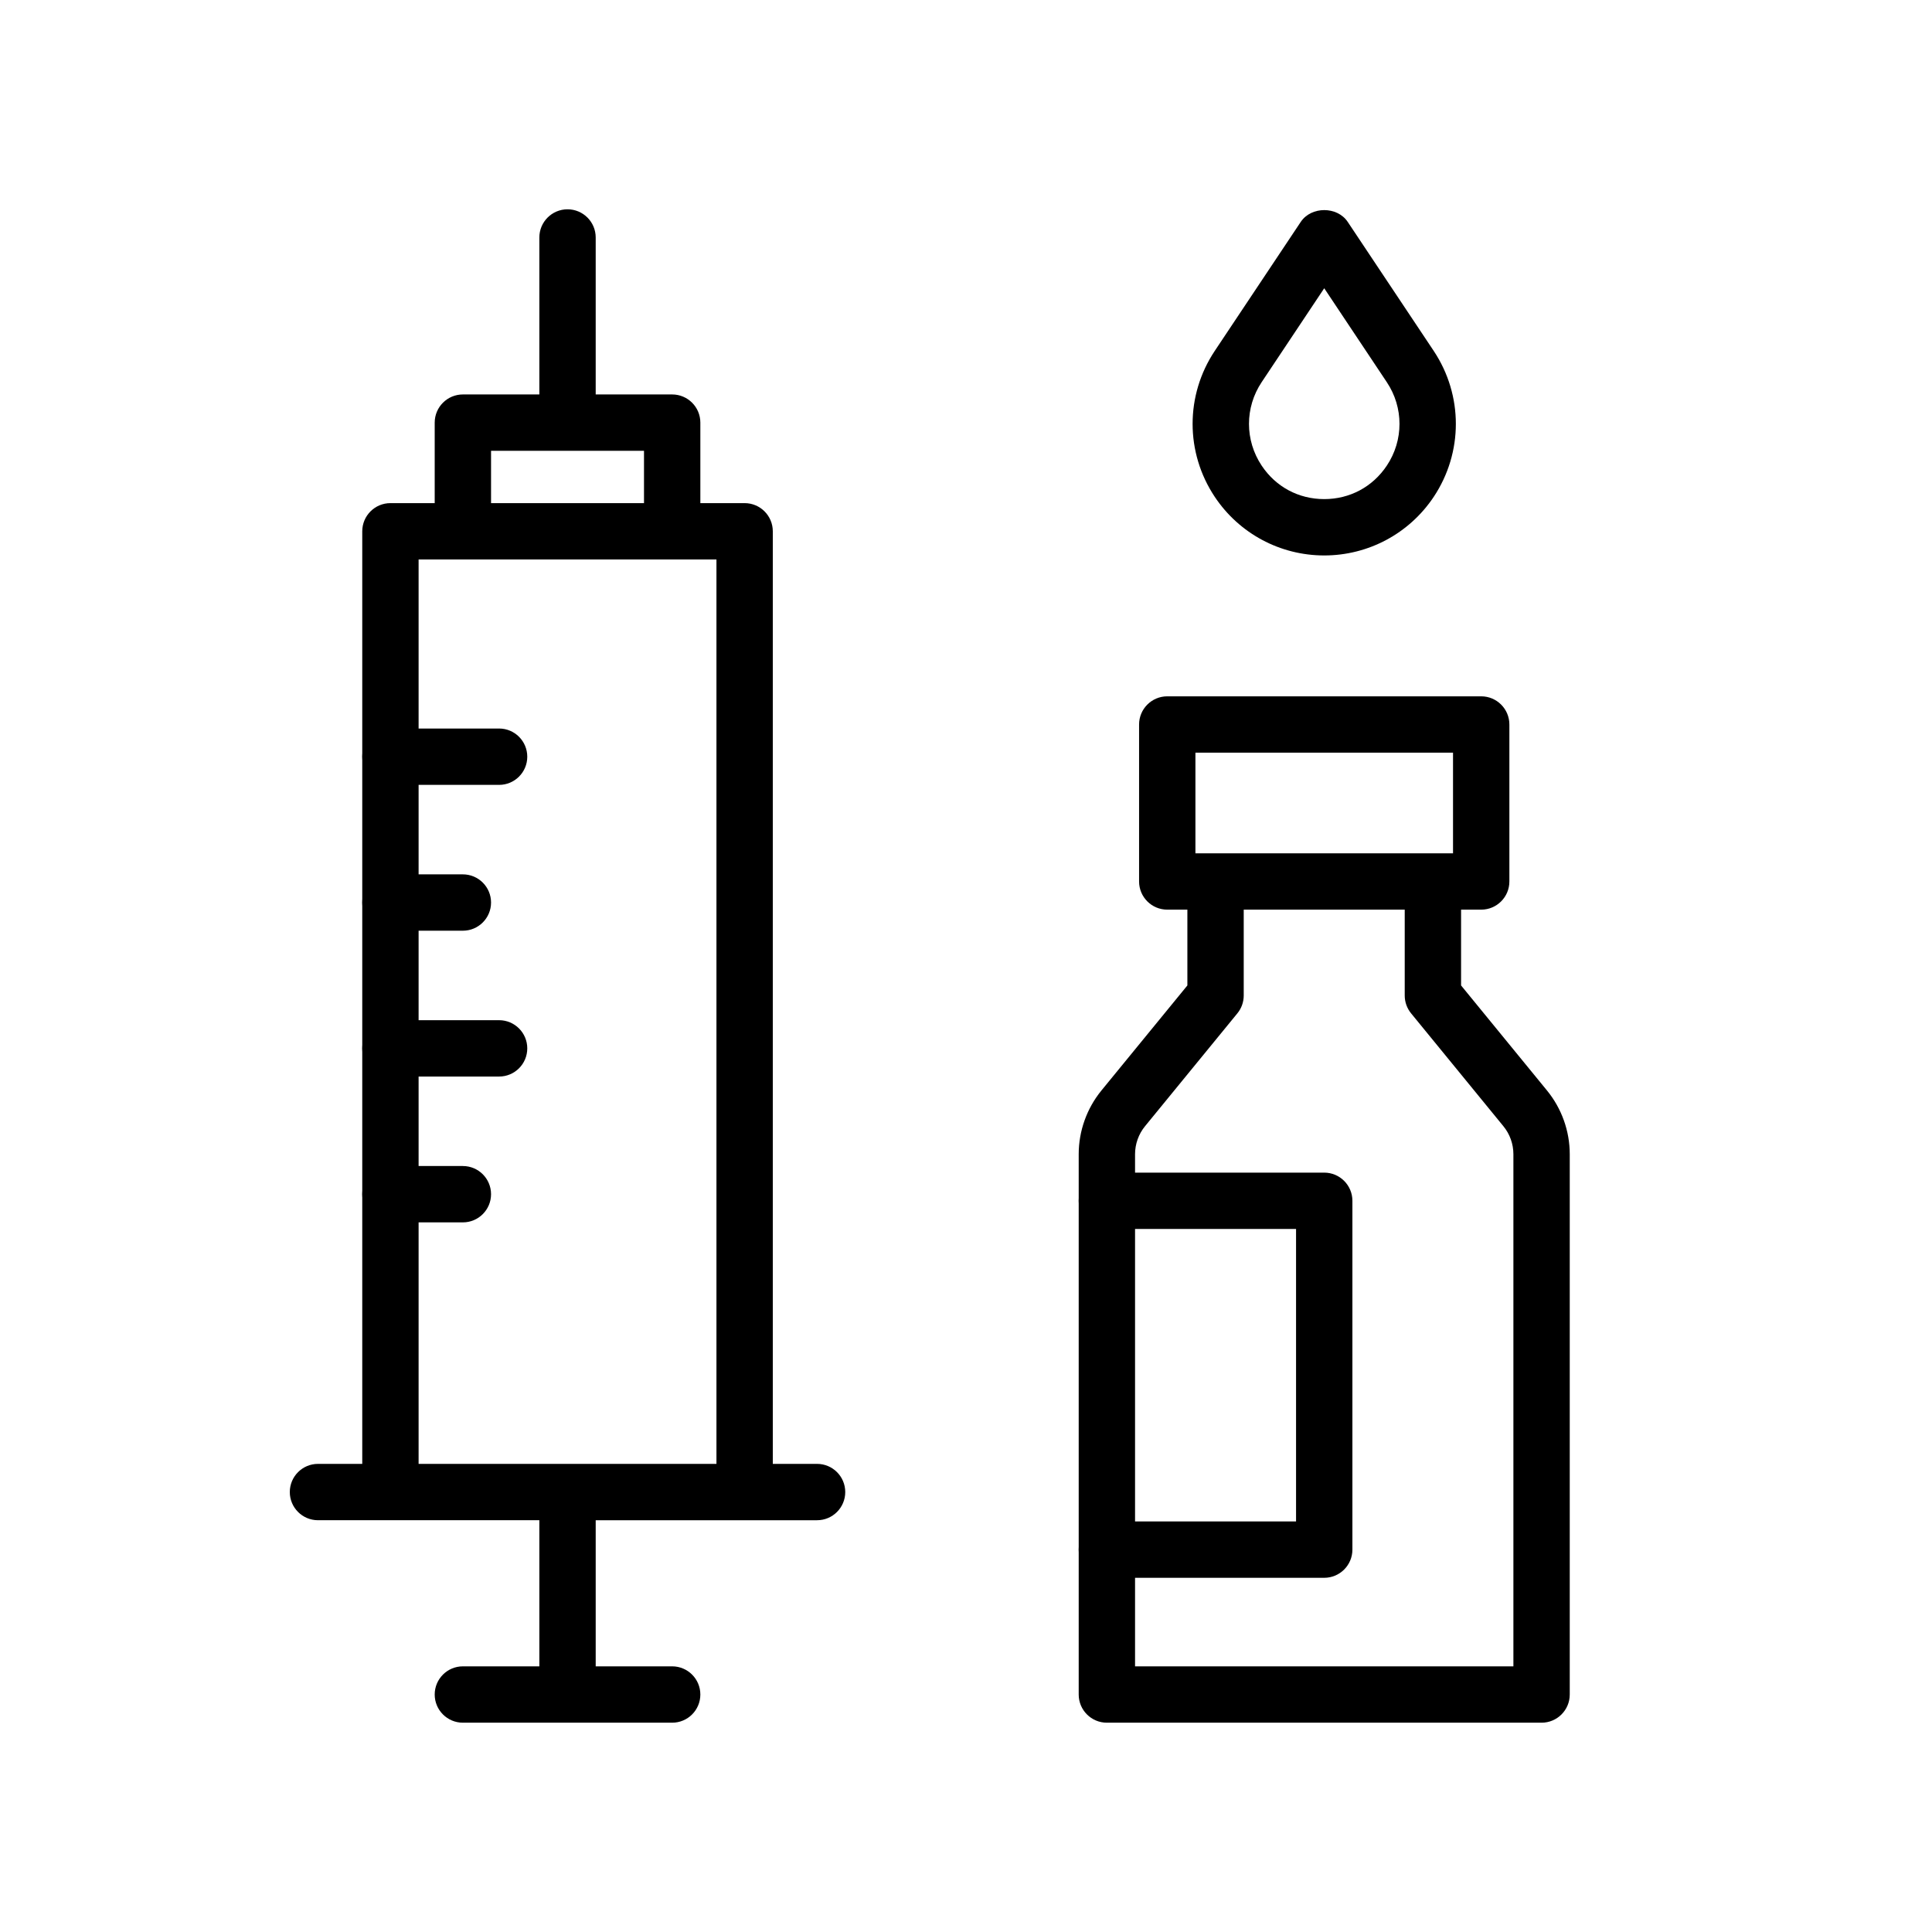
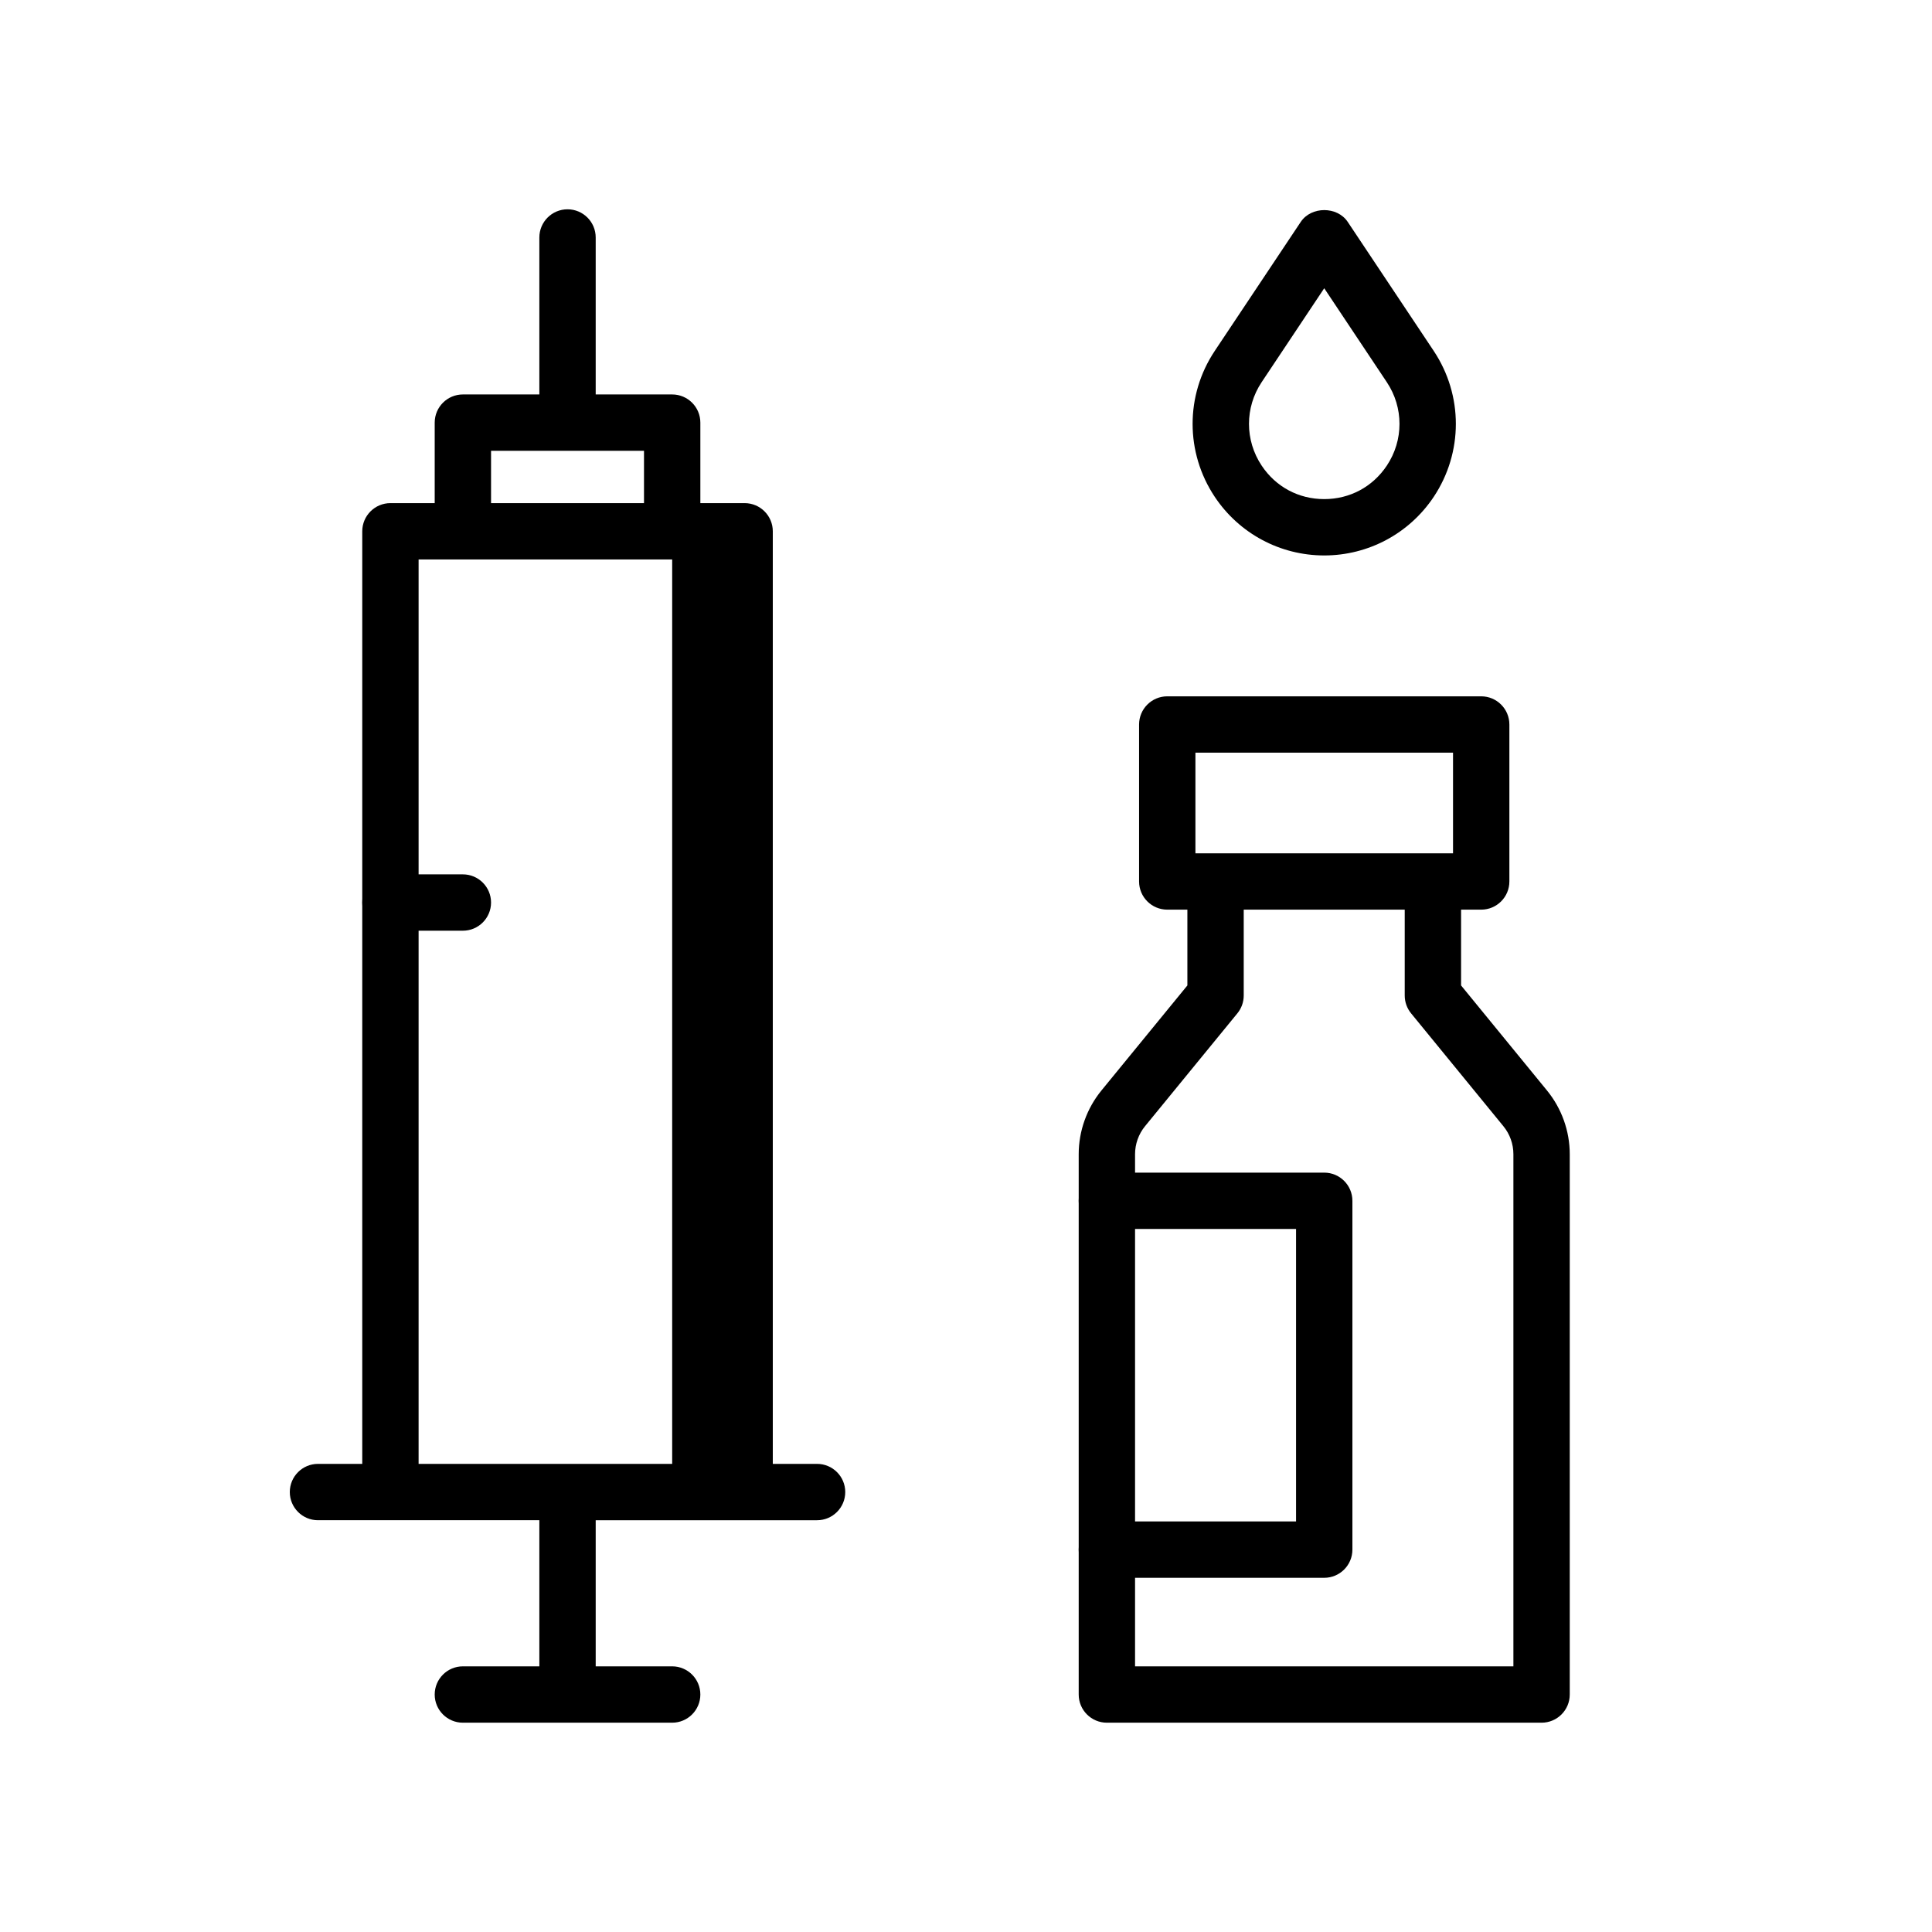
<svg xmlns="http://www.w3.org/2000/svg" id="Layer_1" x="0px" y="0px" viewBox="0 0 60 60" style="enable-background: new 0 0 60 60;" xml:space="preserve">
  <g>
    <path class="st0" d="M44.525,10.897L41.854,6.89c-0.326-0.487-1.131-0.487-1.457,0l-2.672,4.008   c-0.917,1.377-0.917,3.156,0.001,4.533c0.76,1.139,2.03,1.819,3.399,1.819s2.64-0.68,3.4-1.819   C45.442,14.054,45.442,12.274,44.525,10.897z M43.069,14.46c-0.441,0.661-1.149,1.04-1.944,1.04s-1.503-0.379-1.943-1.04   c-0.525-0.787-0.525-1.805,0-2.592l1.943-2.916l1.943,2.916C43.594,12.655,43.594,13.673,43.069,14.46z" />
    <path class="st0" d="M41.125,36.417h-6.75c-0.483,0-0.875,0.392-0.875,0.875s0.392,0.875,0.875,0.875h5.875v9.083h-5.875   c-0.483,0-0.875,0.392-0.875,0.875S33.892,49,34.375,49h6.75C41.608,49,42,48.608,42,48.125V37.292   C42,36.809,41.608,36.417,41.125,36.417z" />
-     <path class="st0" d="M15.5,22.625h-3.375c-0.483,0-0.875,0.392-0.875,0.875s0.392,0.875,0.875,0.875H15.5   c0.483,0,0.875-0.392,0.875-0.875S15.983,22.625,15.5,22.625z" />
    <path class="st0" d="M12.125,28.904h2.25c0.483,0,0.875-0.392,0.875-0.875s-0.392-0.875-0.875-0.875h-2.25   c-0.483,0-0.875,0.392-0.875,0.875S11.642,28.904,12.125,28.904z" />
-     <path class="st0" d="M15.5,31.683h-3.375c-0.483,0-0.875,0.392-0.875,0.875s0.392,0.875,0.875,0.875H15.5   c0.483,0,0.875-0.392,0.875-0.875S15.983,31.683,15.5,31.683z" />
-     <path class="st0" d="M14.375,36.212h-2.25c-0.483,0-0.875,0.392-0.875,0.875s0.392,0.875,0.875,0.875h2.25   c0.483,0,0.875-0.392,0.875-0.875S14.858,36.212,14.375,36.212z" />
  </g>
  <g>
    <path class="st1" d="M48.043,33.866l-2.668-3.262V28.25H46c0.483,0,0.875-0.392,0.875-0.875V22.5c0-0.483-0.392-0.875-0.875-0.875   h-9.75c-0.483,0-0.875,0.392-0.875,0.875v4.875c0,0.483,0.392,0.875,0.875,0.875h0.625v2.354l-2.669,3.262   c-0.455,0.557-0.706,1.26-0.706,1.979v16.78c0,0.483,0.392,0.875,0.875,0.875h13.5c0.483,0,0.875-0.392,0.875-0.875v-16.78   C48.75,35.126,48.499,34.423,48.043,33.866z M37.125,23.375h8V26.5H44.5h-6.75h-0.625V23.375z M47,51.75H35.25V35.845   c0-0.316,0.11-0.626,0.311-0.871l2.866-3.503c0.128-0.156,0.198-0.352,0.198-0.554V28.25h5v2.667c0,0.202,0.07,0.397,0.198,0.554   l2.865,3.503C46.89,35.219,47,35.528,47,35.845V51.75z" />
-     <path class="st1" d="M25.375,45.462H24V16.5c0-0.483-0.392-0.875-0.875-0.875H21.75v-2.5c0-0.483-0.392-0.875-0.875-0.875H18.5   V7.375c0-0.483-0.392-0.875-0.875-0.875S16.75,6.892,16.75,7.375v4.875h-2.375c-0.483,0-0.875,0.392-0.875,0.875v2.5h-1.375   c-0.483,0-0.875,0.392-0.875,0.875v28.962H9.875C9.392,45.462,9,45.854,9,46.337s0.392,0.875,0.875,0.875h2.25h4.625v4.538h-2.375   c-0.483,0-0.875,0.392-0.875,0.875s0.392,0.875,0.875,0.875h6.5c0.483,0,0.875-0.392,0.875-0.875s-0.392-0.875-0.875-0.875H18.5   v-4.538h4.625h2.25c0.483,0,0.875-0.392,0.875-0.875S25.858,45.462,25.375,45.462z M15.25,14H20v1.625h-4.75V14z M13,45.462V17.375   h1.375h6.5h1.375v28.087H13z" />
+     <path class="st1" d="M25.375,45.462H24V16.5c0-0.483-0.392-0.875-0.875-0.875H21.75v-2.5c0-0.483-0.392-0.875-0.875-0.875H18.5   V7.375c0-0.483-0.392-0.875-0.875-0.875S16.75,6.892,16.75,7.375v4.875h-2.375c-0.483,0-0.875,0.392-0.875,0.875v2.5h-1.375   c-0.483,0-0.875,0.392-0.875,0.875v28.962H9.875C9.392,45.462,9,45.854,9,46.337s0.392,0.875,0.875,0.875h2.25h4.625v4.538h-2.375   c-0.483,0-0.875,0.392-0.875,0.875s0.392,0.875,0.875,0.875h6.5c0.483,0,0.875-0.392,0.875-0.875s-0.392-0.875-0.875-0.875H18.5   v-4.538h4.625h2.25c0.483,0,0.875-0.392,0.875-0.875S25.858,45.462,25.375,45.462z M15.25,14H20v1.625h-4.75V14z M13,45.462V17.375   h1.375h6.5v28.087H13z" />
  </g>
</svg>